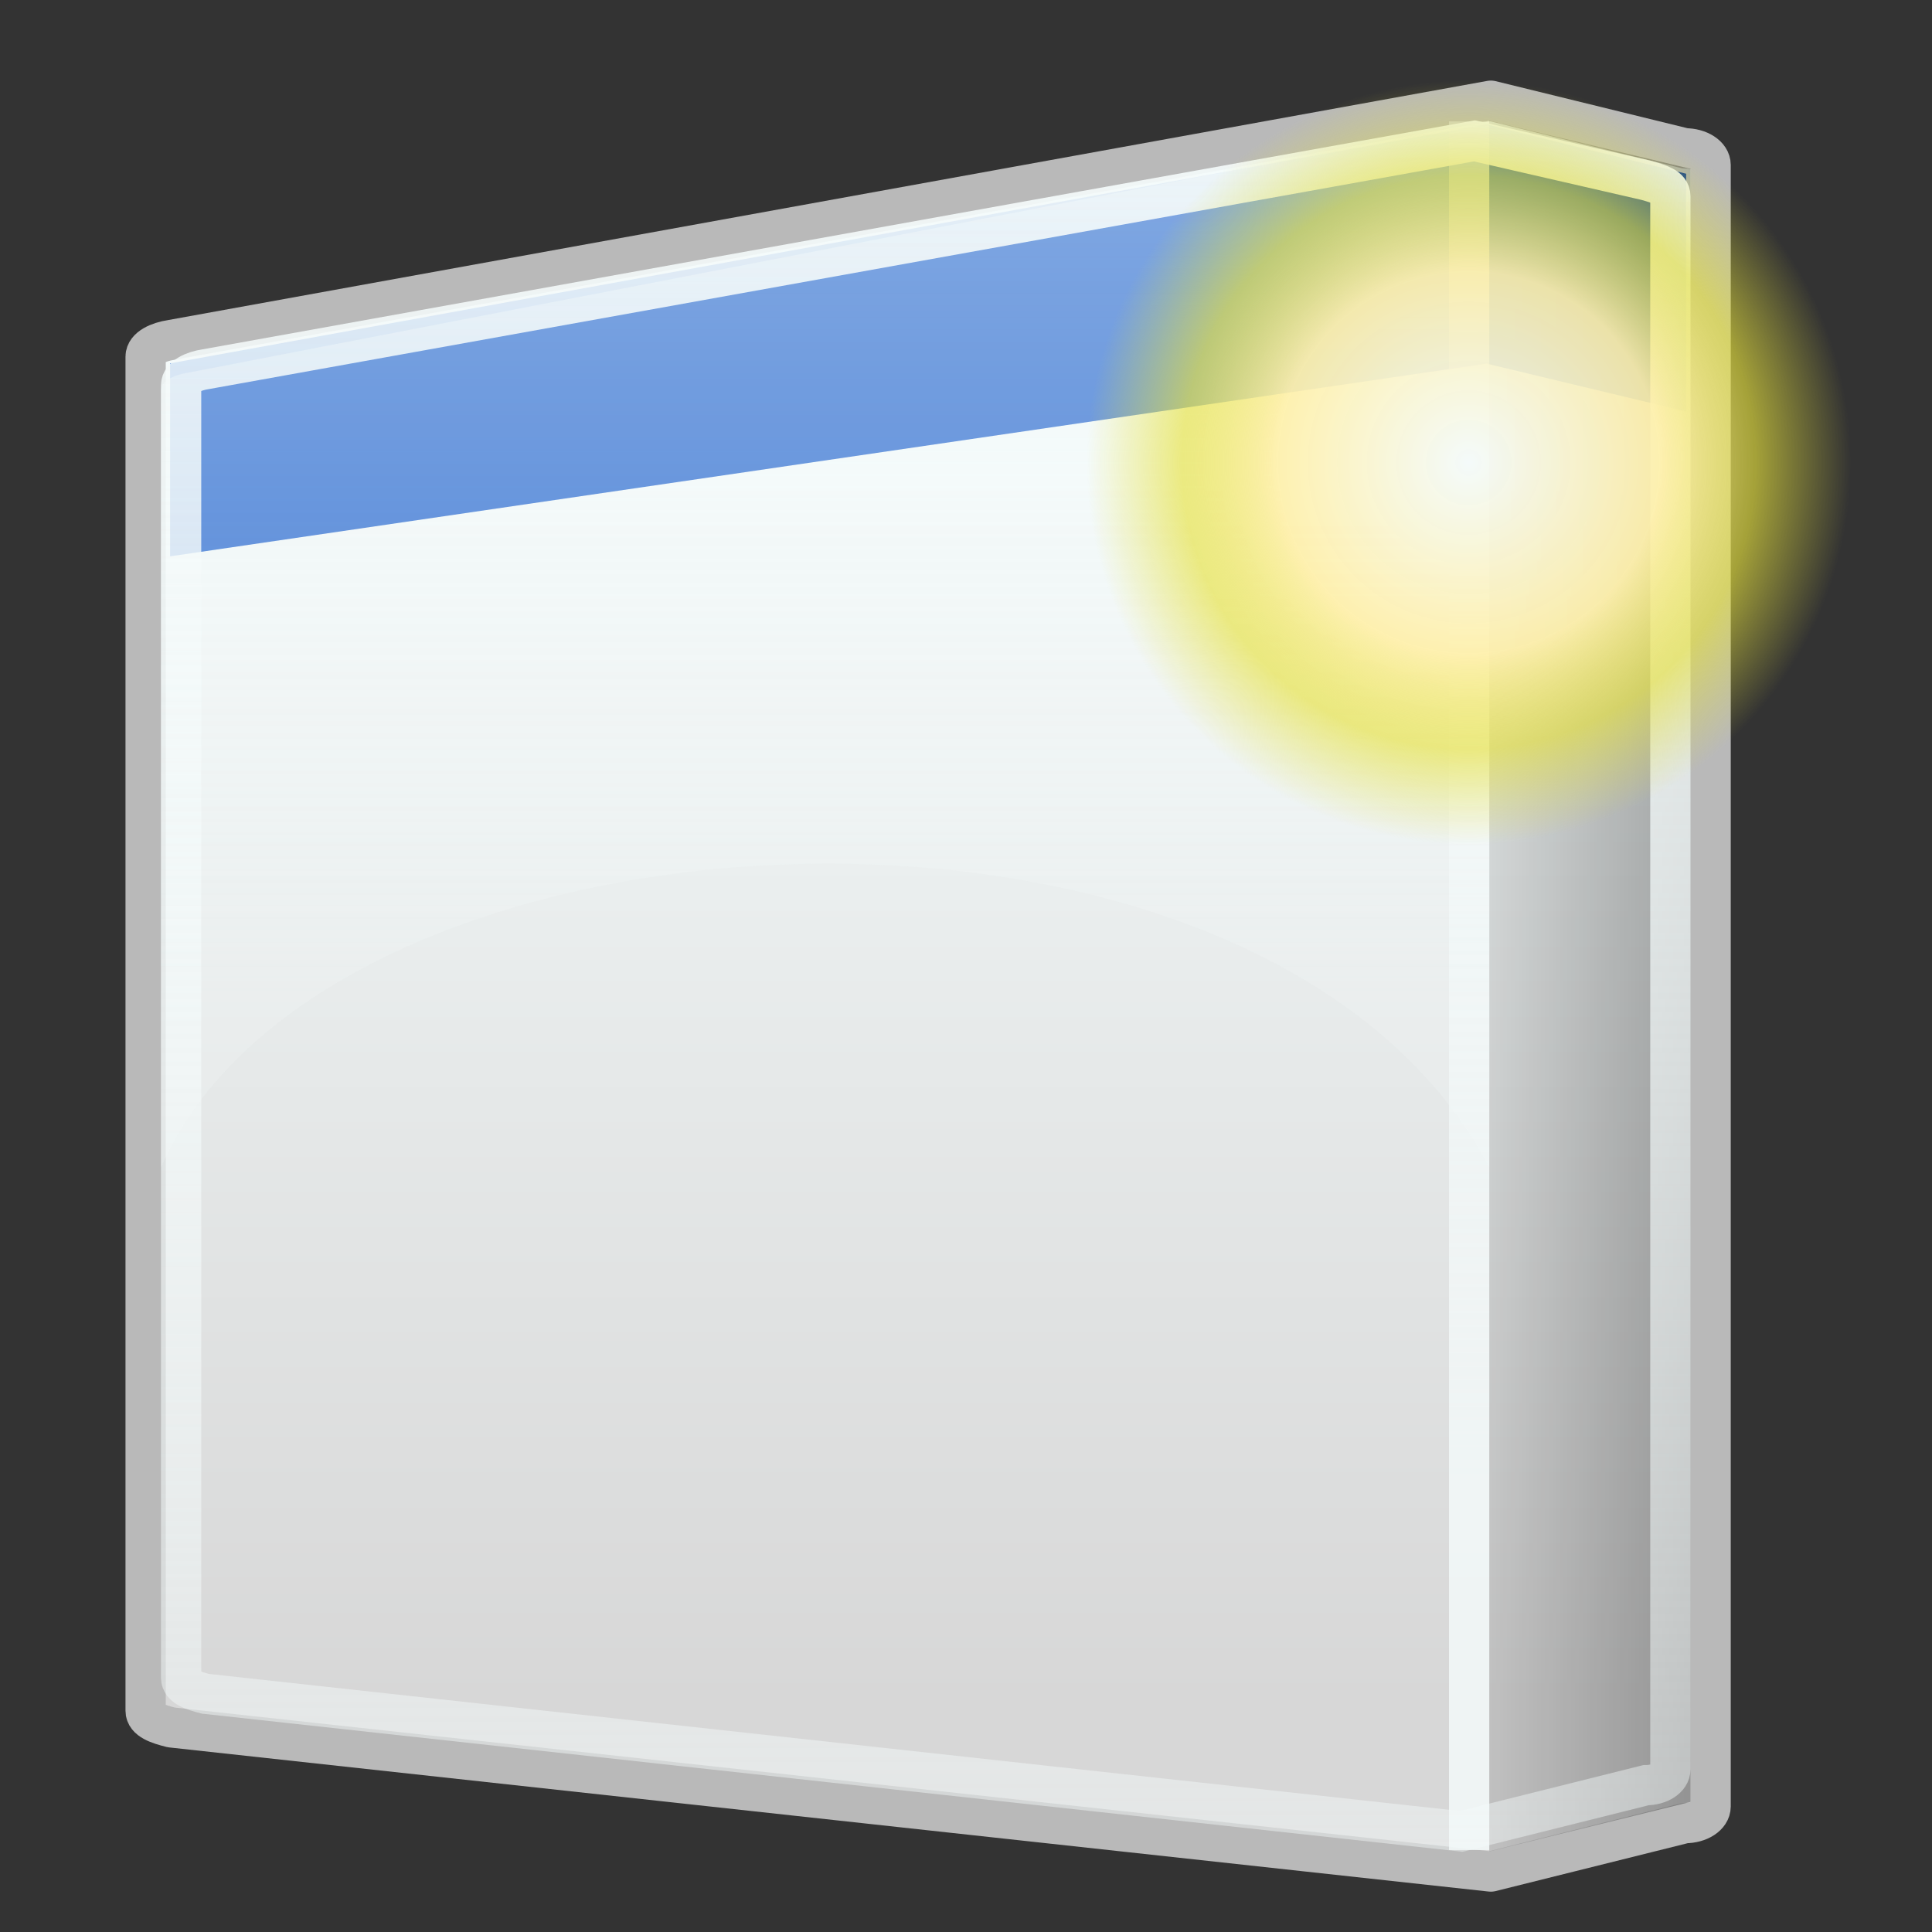
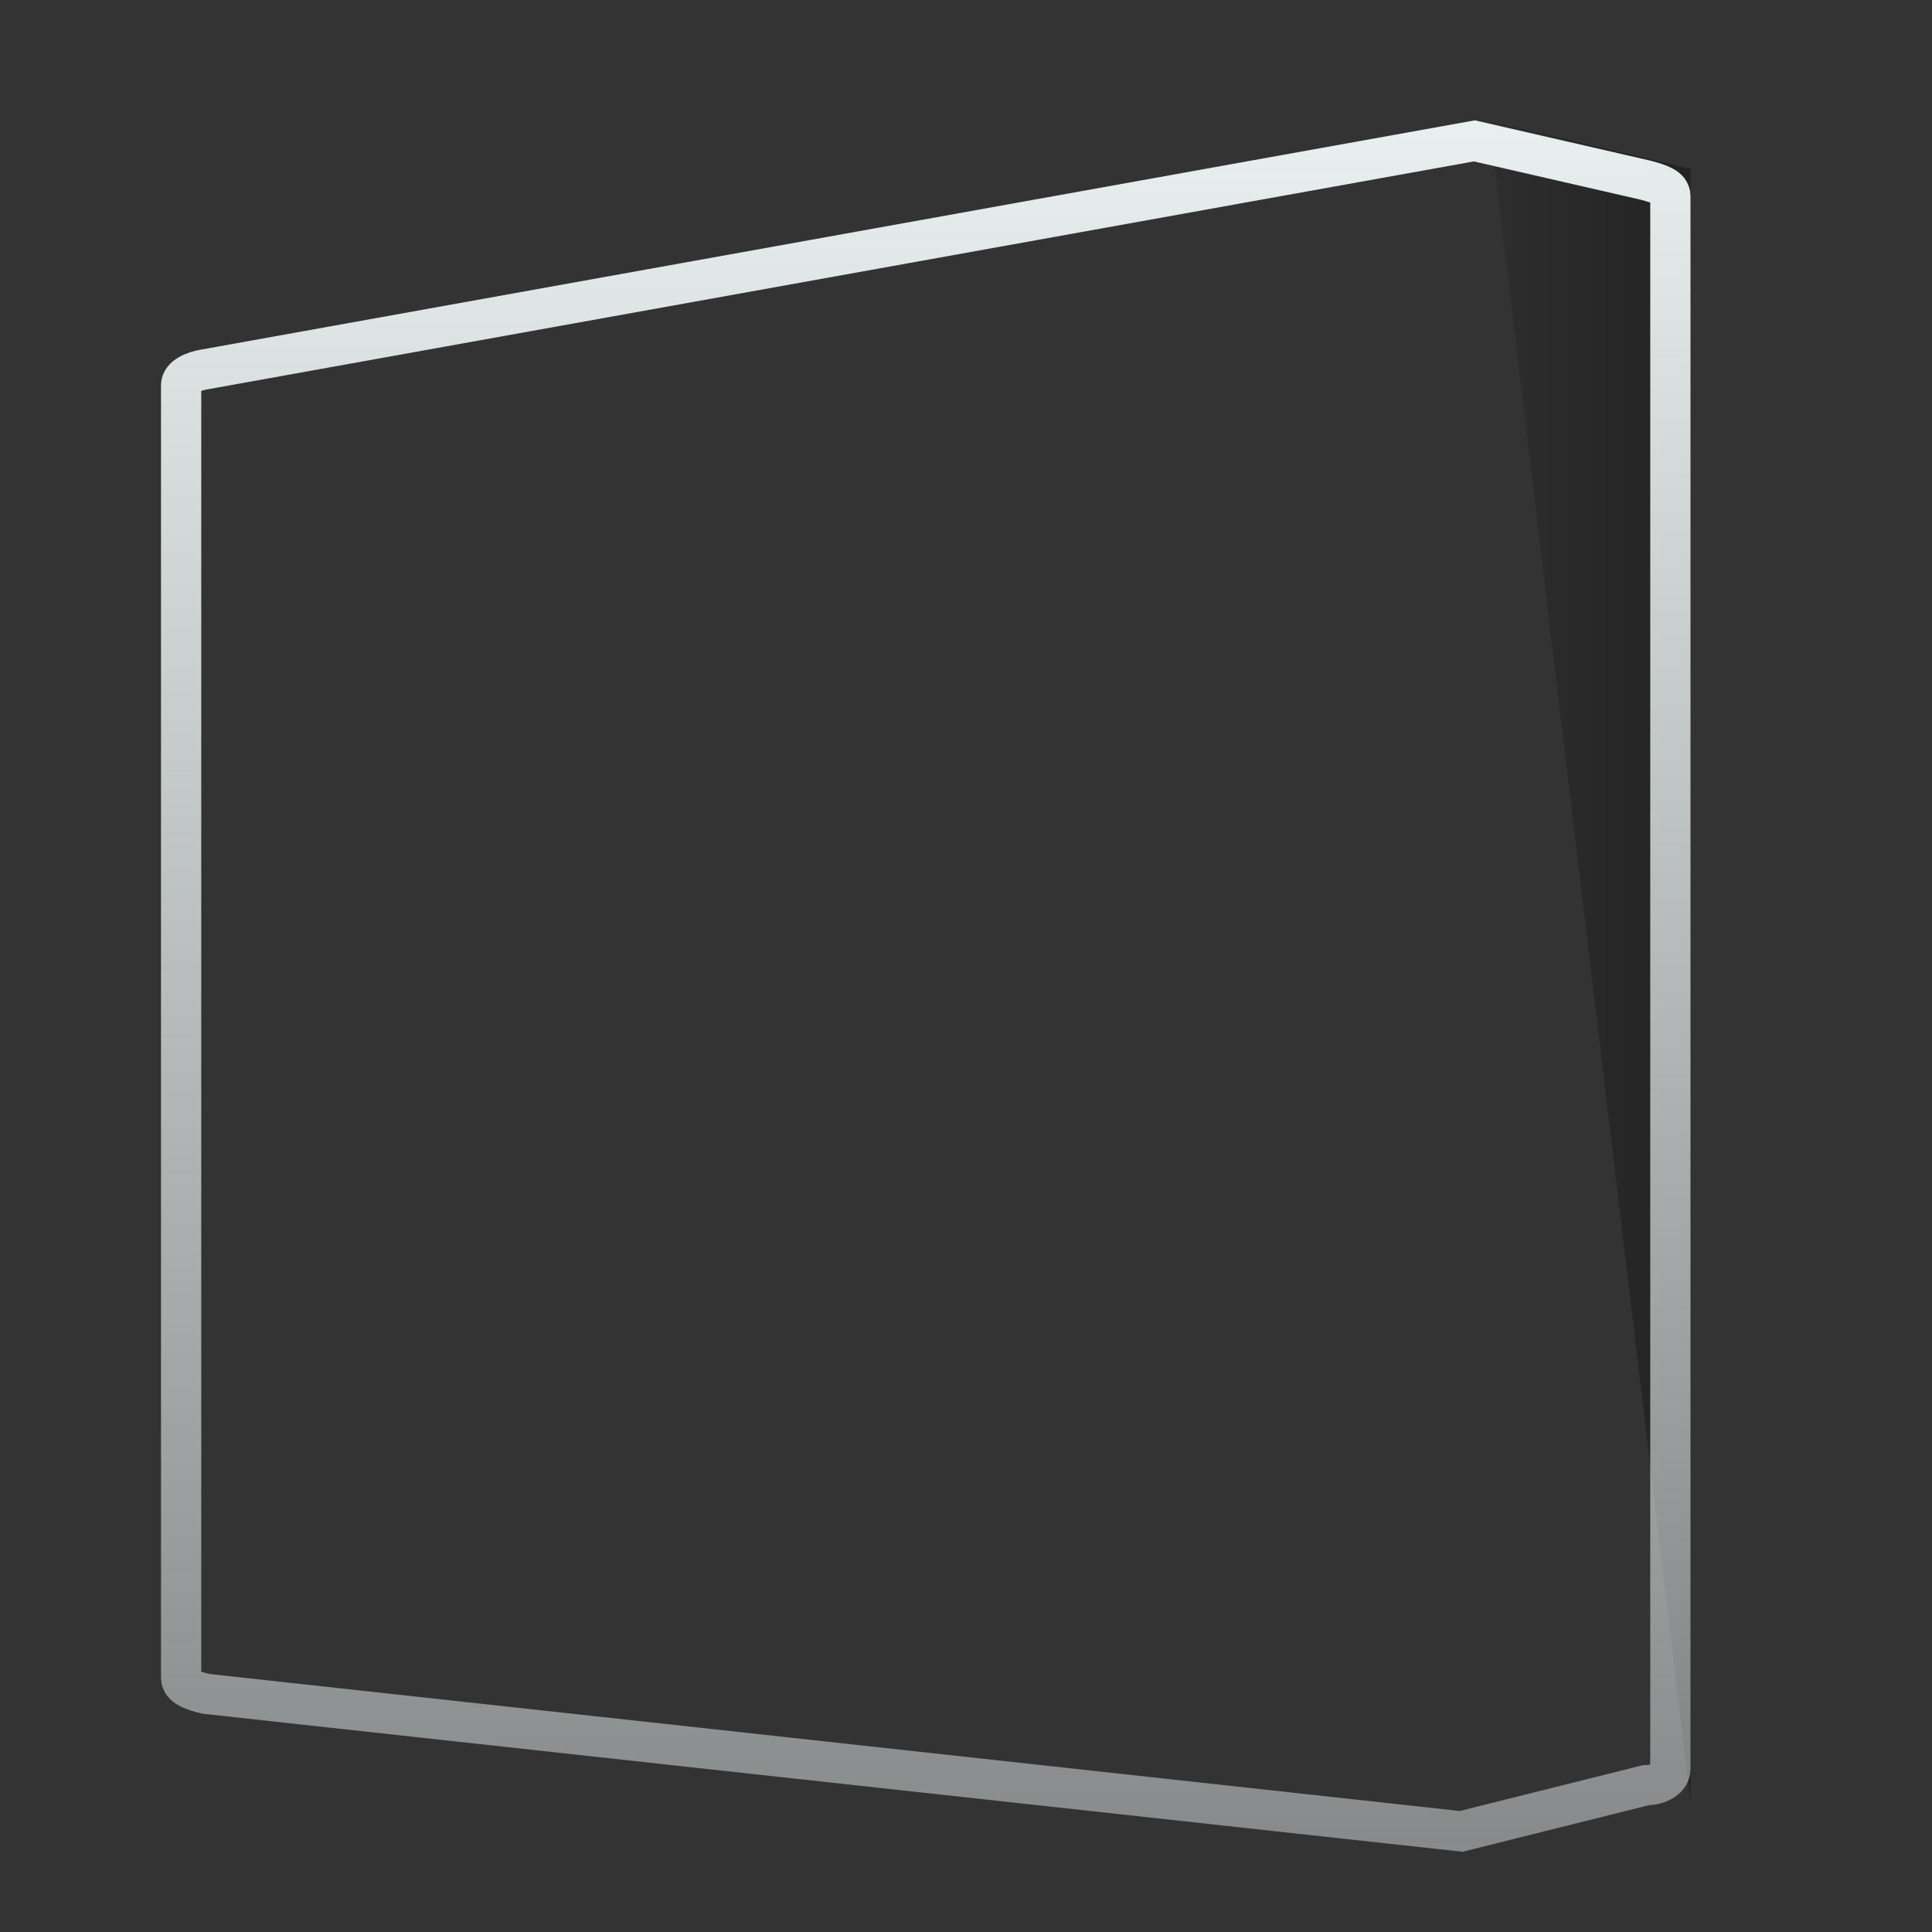
<svg xmlns="http://www.w3.org/2000/svg" xmlns:ns1="http://sodipodi.sourceforge.net/DTD/sodipodi-0.dtd" xmlns:ns2="http://www.inkscape.org/namespaces/inkscape" xmlns:xlink="http://www.w3.org/1999/xlink" width="48" height="48" id="svg2" ns1:version="0.32" ns2:version="0.47 r22583" version="1.0" ns1:docname="window-new.svg">
  <rect width="100%" height="100%" fill="#333333" stroke="none" />
  <ns1:namedview id="base" pagecolor="#ffffff" bordercolor="#666666" borderopacity="1.0" ns2:pageopacity="0.0" ns2:pageshadow="2" ns2:zoom="1" ns2:cx="24" ns2:cy="22" ns2:document-units="px" ns2:current-layer="layer1" width="48px" height="48px" ns2:showpageshadow="false" showgrid="false" ns2:window-width="823" ns2:window-height="536" ns2:window-x="0" ns2:window-y="22" showborder="true" ns2:window-maximized="0" />
  <defs id="defs4">
    <ns2:perspective id="perspective40" ns2:persp3d-origin="24 : 16 : 1" ns2:vp_z="48 : 24 : 1" ns2:vp_y="0 : 1000 : 0" ns2:vp_x="0 : 24 : 1" ns1:type="inkscape:persp3d" />
    <linearGradient id="linearGradient5712" ns2:collect="always">
      <stop id="stop5714" offset="0" style="stop-color:white;stop-opacity:0.648" />
      <stop id="stop5716" offset="1" style="stop-color:white;stop-opacity:0.249" />
    </linearGradient>
    <linearGradient id="linearGradient5702" ns2:collect="always">
      <stop id="stop5704" offset="0" style="stop-color:white;stop-opacity:1;" />
      <stop id="stop5706" offset="1" style="stop-color:white;stop-opacity:0.391" />
    </linearGradient>
    <linearGradient id="linearGradient5692" ns2:collect="always">
      <stop id="stop5694" offset="0" style="stop-color:white;stop-opacity:0.82" />
      <stop id="stop5696" offset="1" style="stop-color:white;stop-opacity:0.408" />
    </linearGradient>
    <linearGradient id="linearGradient4806" ns2:collect="always">
      <stop id="stop4808" offset="0" style="stop-color:black;stop-opacity:0.498" />
      <stop id="stop4810" offset="1" style="stop-color:black;stop-opacity:0;" />
    </linearGradient>
    <linearGradient id="linearGradient4793" ns2:collect="always">
      <stop id="stop4795" offset="0" style="stop-color:#f9f9f9;stop-opacity:1;" />
      <stop id="stop4797" offset="1" style="stop-color:#dcdcdc;stop-opacity:1" />
    </linearGradient>
    <linearGradient y2="22.083" x2="21.844" y1="3.54" x1="21.844" gradientTransform="matrix(1.238,0,0,1.28,0.285,-3.402)" gradientUnits="userSpaceOnUse" id="linearGradient3954" xlink:href="#linearGradient5712" ns2:collect="always" />
    <linearGradient gradientTransform="matrix(1.233,0,0,1.2,0.183,-3.1)" y2="44.268" x2="12.125" y1="1.25" x1="12.125" gradientUnits="userSpaceOnUse" id="linearGradient3957" xlink:href="#linearGradient5702" ns2:collect="always" />
    <linearGradient gradientTransform="matrix(1.215,0,0,1.189,0.656,-2.854)" y2="4.213" x2="33.626" y1="33.65" x1="33.626" gradientUnits="userSpaceOnUse" id="linearGradient3960" xlink:href="#linearGradient5692" ns2:collect="always" />
    <linearGradient gradientTransform="matrix(1.25,0,0,1.194,-0.5,-2.972)" y2="21.875" x2="27.997" y1="21.875" x1="37.504" gradientUnits="userSpaceOnUse" id="linearGradient3963" xlink:href="#linearGradient4806" ns2:collect="always" />
    <linearGradient gradientTransform="matrix(1.215,0,0,1.189,0.581,-2.854)" y2="37.926" x2="17.324" y1="12.289" x1="17.324" gradientUnits="userSpaceOnUse" id="linearGradient3967" xlink:href="#linearGradient4793" ns2:collect="always" />
    <linearGradient id="linearGradient7473">
      <stop style="stop-color:white;stop-opacity:1;" offset="0" id="stop7475" />
      <stop id="stop7481" offset="0.5" style="stop-color:#fffc9d;stop-opacity:0.973;" />
      <stop style="stop-color:#fff409;stop-opacity:0.677;" offset="0.75" id="stop7483" />
      <stop style="stop-color:#fff409;stop-opacity:0;" offset="1" id="stop7477" />
    </linearGradient>
    <radialGradient r="9.192" fy="18.125" fx="27.931" cy="18.125" cx="27.931" gradientUnits="userSpaceOnUse" id="radialGradient4067" xlink:href="#linearGradient7473" ns2:collect="always" />
    <radialGradient r="9.192" fy="18.125" fx="27.931" cy="18.125" cx="27.931" gradientUnits="userSpaceOnUse" id="radialGradient4067-234" xlink:href="#linearGradient7473-165" ns2:collect="always" />
    <linearGradient id="linearGradient7473-165">
      <stop style="stop-color:#f4fafa;stop-opacity:1;" offset="0" id="stop2877" />
      <stop id="stop2879" offset="0.5" style="stop-color:#fff0aa;stop-opacity:0.973;" />
      <stop style="stop-color:#e6e13c;stop-opacity:0.677;" offset="0.75" id="stop2881" />
      <stop style="stop-color:#e6e13c;stop-opacity:0;" offset="1" id="stop2883" />
    </linearGradient>
    <linearGradient gradientTransform="matrix(1.233,0,0,1.2,0.183,-3.1)" y2="44.268" x2="12.125" y1="1.25" x1="12.125" gradientUnits="userSpaceOnUse" id="linearGradient3957-246" xlink:href="#linearGradient5702-309" ns2:collect="always" />
    <linearGradient id="linearGradient5702-309" ns2:collect="always">
      <stop id="stop2887" offset="0" style="stop-color:#f4fafa;stop-opacity:1;" />
      <stop id="stop2889" offset="1" style="stop-color:#f4fafa;stop-opacity:0.391" />
    </linearGradient>
    <linearGradient y2="22.083" x2="21.844" y1="3.54" x1="21.844" gradientTransform="matrix(1.238,0,0,1.28,0.285,-3.402)" gradientUnits="userSpaceOnUse" id="linearGradient3954-748" xlink:href="#linearGradient5712-422" ns2:collect="always" />
    <linearGradient id="linearGradient5712-422" ns2:collect="always">
      <stop id="stop2893" offset="0" style="stop-color:#f4fafa;stop-opacity:0.648" />
      <stop id="stop2895" offset="1" style="stop-color:#f4fafa;stop-opacity:0.249" />
    </linearGradient>
    <linearGradient gradientTransform="matrix(1.215,0,0,1.189,0.656,-2.854)" y2="4.213" x2="33.626" y1="33.65" x1="33.626" gradientUnits="userSpaceOnUse" id="linearGradient3960-461" xlink:href="#linearGradient5692-217" ns2:collect="always" />
    <linearGradient id="linearGradient5692-217" ns2:collect="always">
      <stop id="stop2899" offset="0" style="stop-color:#f4fafa;stop-opacity:0.82" />
      <stop id="stop2901" offset="1" style="stop-color:#f4fafa;stop-opacity:0.408" />
    </linearGradient>
    <linearGradient gradientTransform="matrix(1.215,0,0,1.189,0.581,-2.854)" y2="37.926" x2="17.324" y1="12.289" x1="17.324" gradientUnits="userSpaceOnUse" id="linearGradient3967-960" xlink:href="#linearGradient4793-586" ns2:collect="always" />
    <linearGradient id="linearGradient4793-586" ns2:collect="always">
      <stop id="stop2905" offset="0" style="stop-color:#f4fafa;stop-opacity:1;" />
      <stop id="stop2907" offset="1" style="stop-color:#d7d7d7;stop-opacity:1" />
    </linearGradient>
    <linearGradient gradientTransform="matrix(1.25,0,0,1.194,-0.5,-2.972)" y2="21.875" x2="27.997" y1="21.875" x1="37.504" gradientUnits="userSpaceOnUse" id="linearGradient3963-508" xlink:href="#linearGradient4806-864" ns2:collect="always" />
    <linearGradient id="linearGradient4806-864" ns2:collect="always">
      <stop id="stop2911" offset="0" style="stop-color:#000000;stop-opacity:0.498" />
      <stop id="stop2913" offset="1" style="stop-color:#000000;stop-opacity:0;" />
    </linearGradient>
  </defs>
  <g id="layer1" ns2:groupmode="layer" ns2:label="Capa 1">
-     <path ns1:nodetypes="ccccccccccc" id="path5733" d="M 4.255,8.446 L 37.039,2.502 L 41.863,3.685 C 42.216,3.685 42.5,3.869 42.5,4.099 L 42.5,44.881 C 42.5,45.11 42.216,45.295 41.863,45.295 L 37.039,46.498 L 4.255,42.917 C 3.928,42.835 3.618,42.732 3.618,42.503 L 3.618,8.86 C 3.618,8.639 3.938,8.493 4.255,8.446 z " style="fill:url(#linearGradient3967-960);fill-opacity:1;stroke:#b9b9b9;stroke-width:1;stroke-linecap:round;stroke-linejoin:round;stroke-miterlimit:4;stroke-dashoffset:0;stroke-opacity:1" />
-     <path ns1:nodetypes="ccccccc" id="path5735" d="M 4.226,9.027 L 36.933,3.09 L 41.892,4.316 L 41.892,10.223 L 36.933,9.034 L 4.226,13.822 L 4.226,9.027 z " style="fill:#1b5fcd;fill-opacity:1;stroke:none;stroke-width:1;stroke-linecap:round;stroke-linejoin:round;stroke-miterlimit:4;stroke-dashoffset:0;stroke-opacity:1" />
-     <path ns1:nodetypes="ccccc" id="path5737" d="M 37,3 L 42,4.194 L 42,44.768 L 37,46 L 37,3 z " style="fill:url(#linearGradient3963-508);fill-opacity:1;stroke:none;stroke-width:1;stroke-linecap:round;stroke-linejoin:round;stroke-miterlimit:4;stroke-dashoffset:0;stroke-opacity:1" />
-     <path id="path5739" d="M 36.5,3.016 L 36.5,45.964" style="fill:none;fill-opacity:1;fill-rule:evenodd;stroke:url(#linearGradient3960-461);stroke-width:1px;stroke-linecap:butt;stroke-linejoin:miter;stroke-opacity:1" />
+     <path ns1:nodetypes="ccccc" id="path5737" d="M 37,3 L 42,4.194 L 42,44.768 L 37,3 z " style="fill:url(#linearGradient3963-508);fill-opacity:1;stroke:none;stroke-width:1;stroke-linecap:round;stroke-linejoin:round;stroke-miterlimit:4;stroke-dashoffset:0;stroke-opacity:1" />
    <path ns1:nodetypes="ccccccccccc" id="path5741" d="M 5.106,9.174 L 36.631,3.5 L 40.894,4.479 C 41.23,4.573 41.5,4.655 41.5,4.874 L 41.5,43.956 C 41.5,44.175 41.23,44.352 40.894,44.352 L 36.303,45.5 L 5.106,42.082 C 4.795,42.003 4.5,41.905 4.5,41.686 L 4.5,9.569 C 4.5,9.359 4.804,9.219 5.106,9.174 z " style="fill:none;fill-opacity:1;stroke:url(#linearGradient3957-246);stroke-width:1;stroke-linecap:round;stroke-linejoin:miter;stroke-miterlimit:4;stroke-dasharray:none;stroke-dashoffset:0;stroke-opacity:1" />
-     <path ns1:nodetypes="cccccc" id="path5743" d="M 4.629,9.268 L 37,3 L 37,29 C 31.407,18.366 8.151,19.539 4,29 L 4,9.705 C 4,9.472 4.316,9.318 4.629,9.268 z " style="opacity:0.782;fill:url(#linearGradient3954-748);fill-opacity:1;stroke:none;stroke-width:1;stroke-linecap:round;stroke-linejoin:round;stroke-miterlimit:4;stroke-dashoffset:0;stroke-opacity:1" />
-     <path transform="matrix(1.033,0,0,1.033,7.635,-7.231)" d="M 37.123 18.125 A 9.192 9.192 0 1 1  18.738,18.125 A 9.192 9.192 0 1 1  37.123 18.125 z" ns1:ry="9.1923885" ns1:rx="9.1923885" ns1:cy="18.124739" ns1:cx="27.930717" id="path6598" style="opacity:0.941;fill:url(#radialGradient4067-234);fill-opacity:1;stroke:none;stroke-width:1;stroke-linecap:round;stroke-linejoin:round;stroke-miterlimit:4;stroke-dasharray:none;stroke-dashoffset:0;stroke-opacity:1" ns1:type="arc" />
  </g>
</svg>